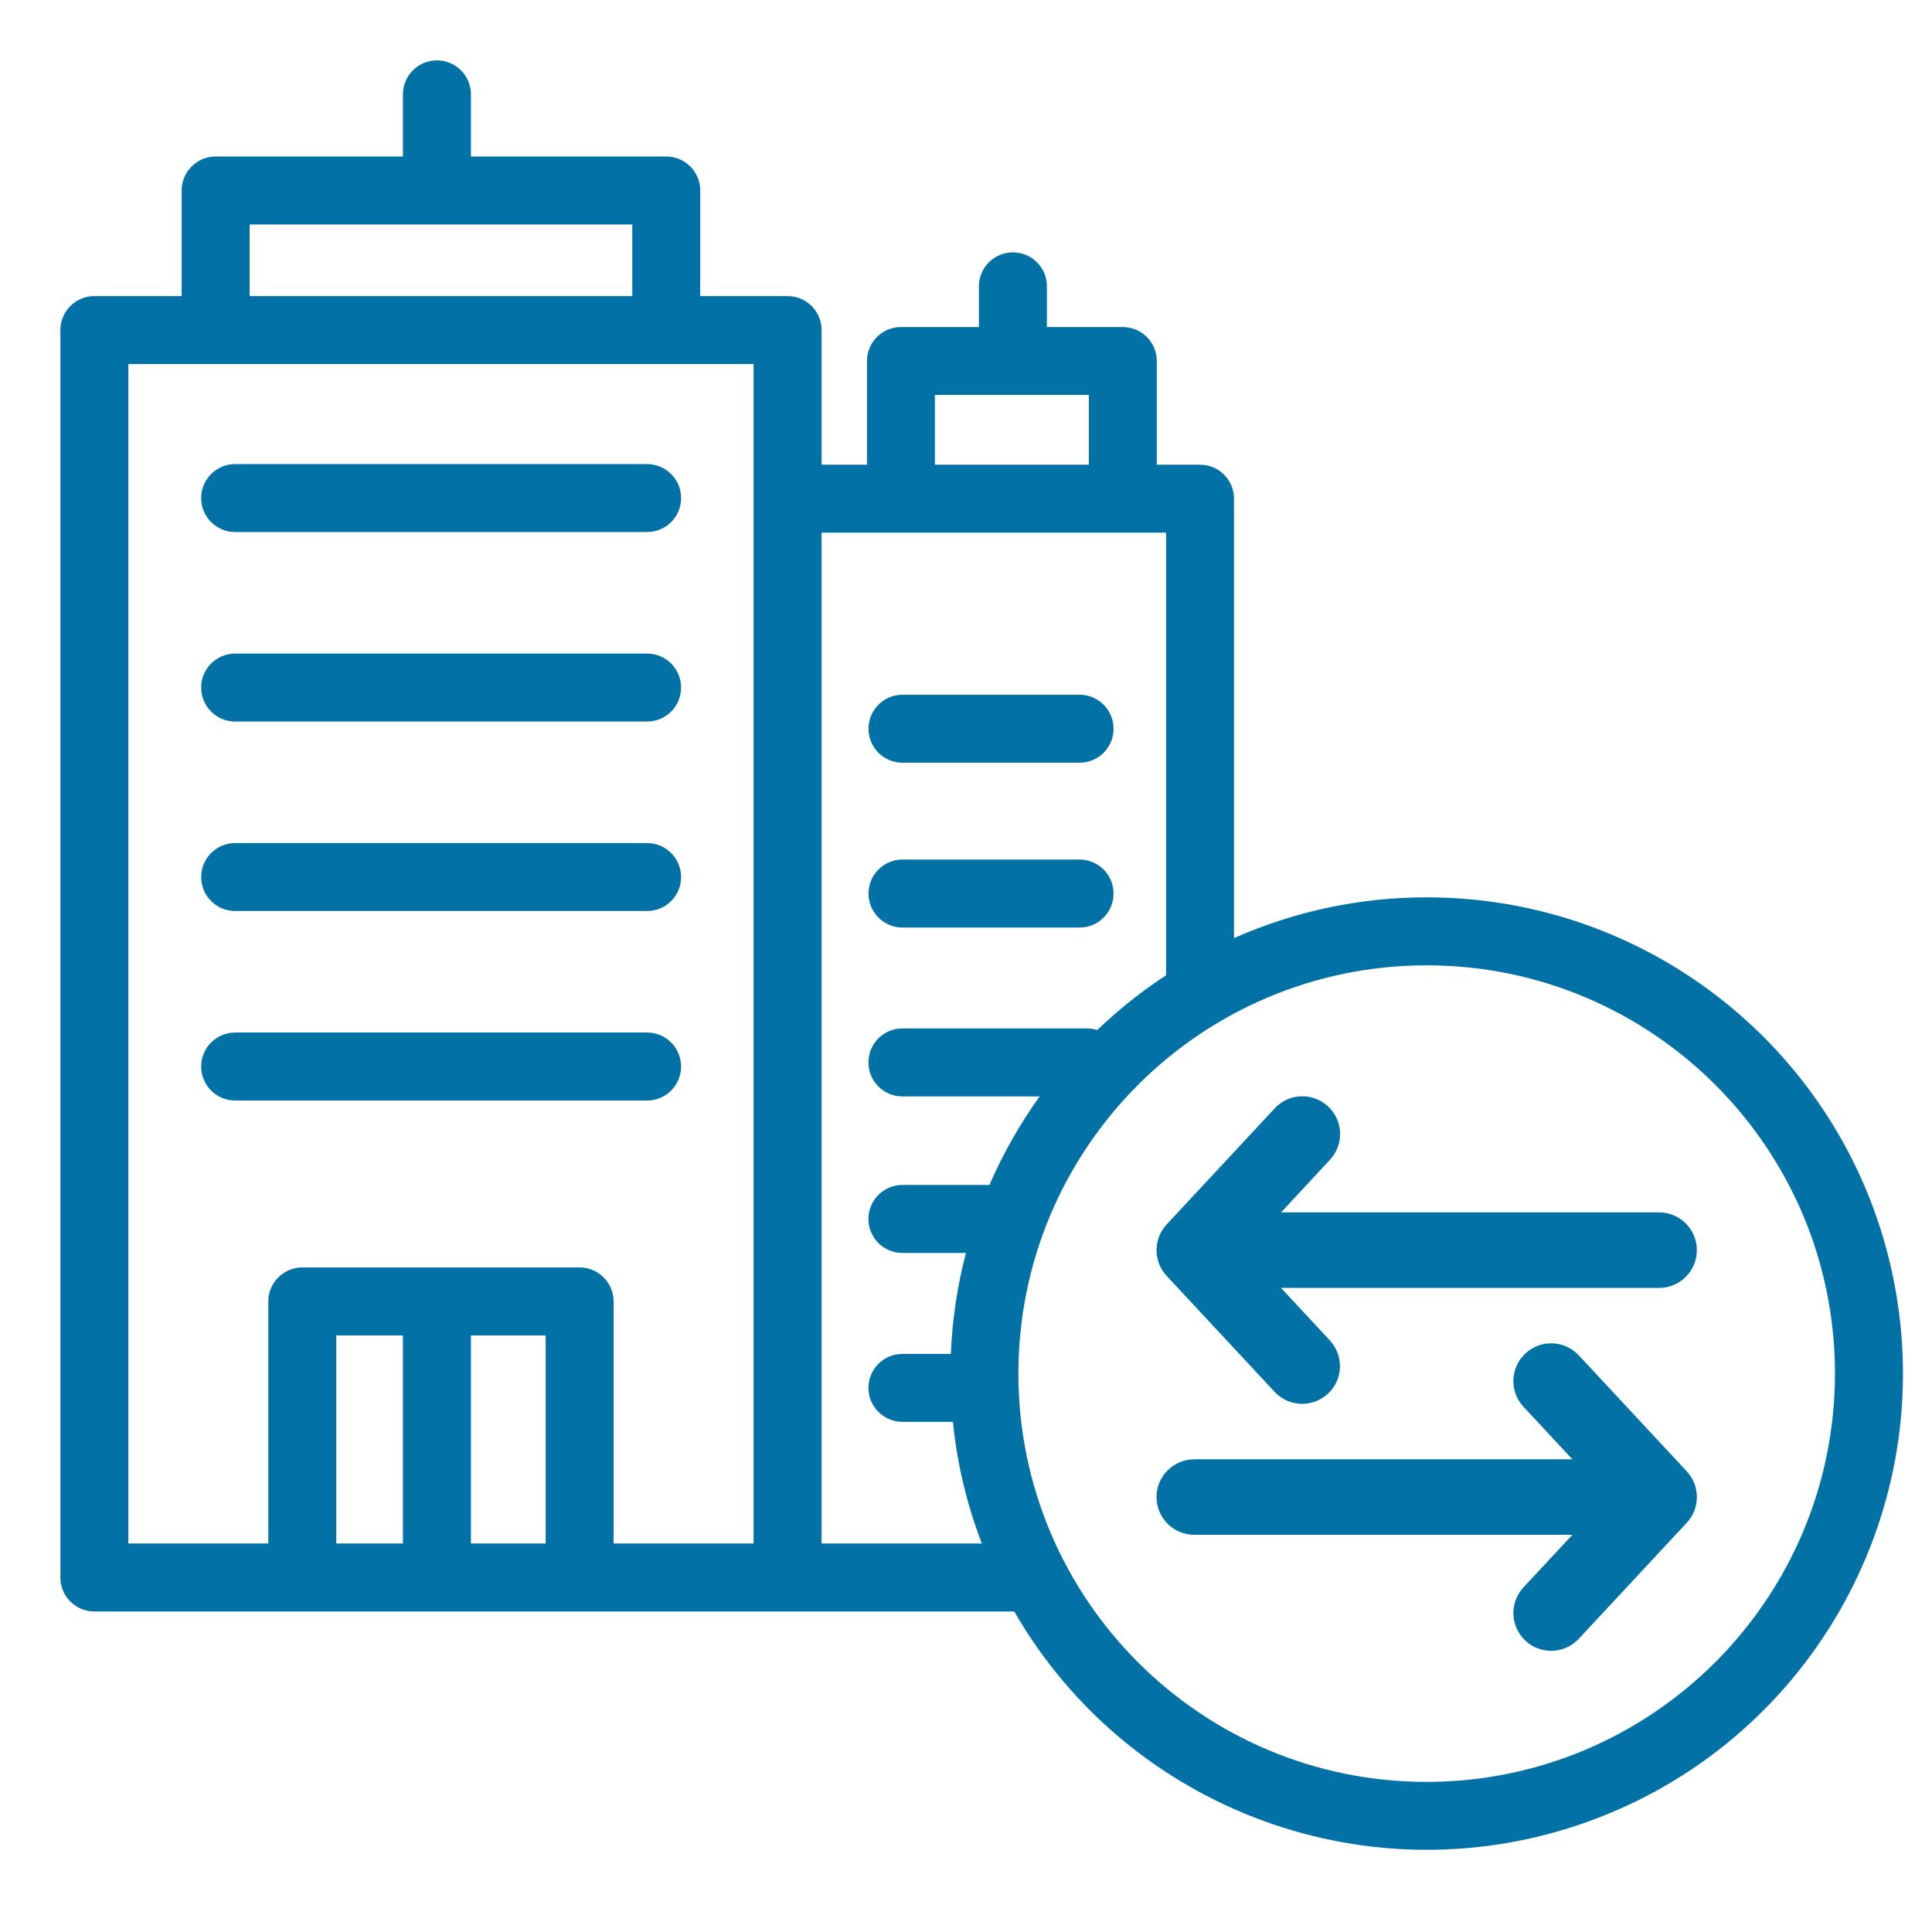
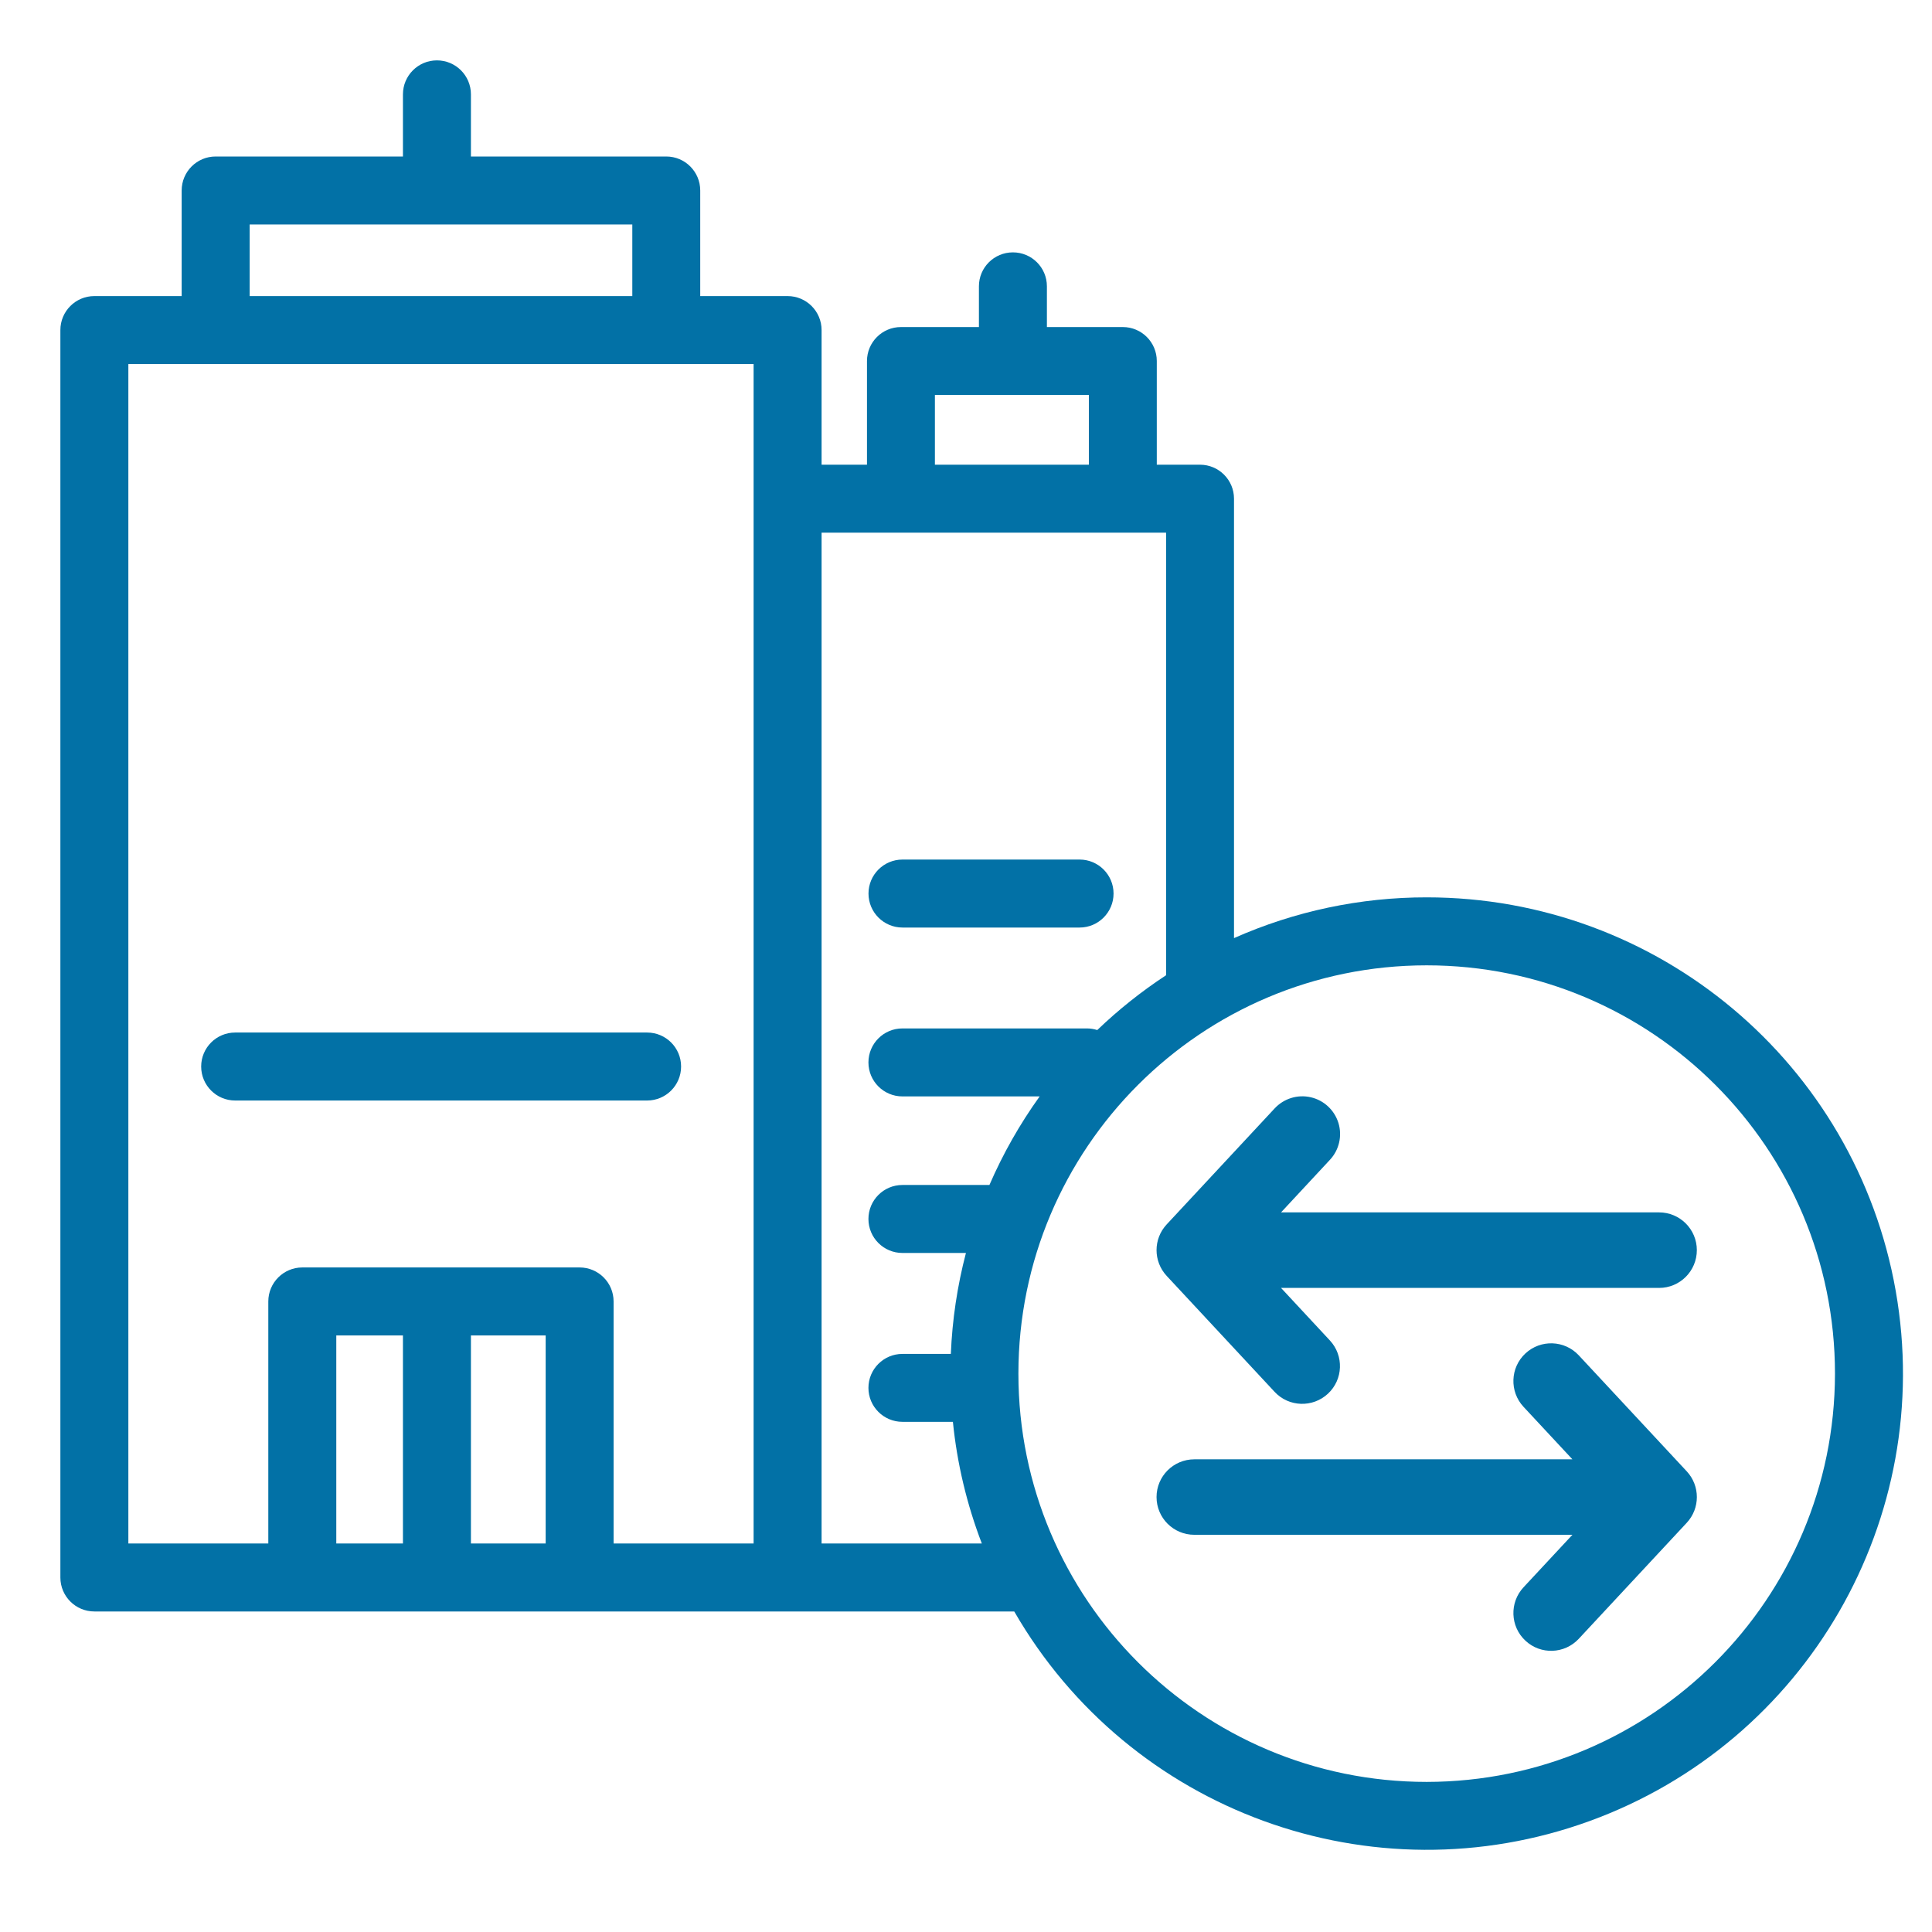
<svg xmlns="http://www.w3.org/2000/svg" width="32" height="32" viewBox="0 0 32 32" fill="none">
  <path d="M23.631 14.863C22.531 14.862 21.444 15.092 20.439 15.538V8.26C20.439 7.949 20.187 7.697 19.876 7.697H19.16V5.979C19.16 5.669 18.908 5.417 18.598 5.417H17.34V4.742C17.34 4.431 17.088 4.18 16.777 4.18C16.466 4.18 16.214 4.431 16.214 4.742V5.417H14.922C14.612 5.417 14.36 5.669 14.36 5.979V7.697H13.608V5.467C13.608 5.156 13.356 4.904 13.045 4.904H11.598V3.155C11.598 2.844 11.346 2.592 11.035 2.592H7.8V1.563C7.8 1.252 7.548 1 7.237 1C6.926 1 6.674 1.252 6.674 1.563V2.592H3.572C3.261 2.592 3.009 2.844 3.009 3.155V4.904H1.563C1.252 4.904 1 5.156 1 5.467V26.128C1 26.439 1.252 26.691 1.563 26.691H16.799C18.711 30.007 22.729 31.471 26.327 30.163C29.924 28.855 32.063 25.152 31.399 21.381C30.735 17.611 27.459 14.863 23.631 14.863ZM4.135 3.718H10.473V4.904H4.135V3.718ZM9.038 25.565H7.8V22.119H9.038V25.565ZM6.674 25.565H5.57V22.119H6.674V25.565ZM12.482 25.565H10.163V21.556C10.163 21.245 9.911 20.993 9.6 20.993H5.007C4.697 20.993 4.444 21.245 4.444 21.556V25.565H2.126V6.03H12.482L12.482 25.565ZM15.485 6.542H18.035V7.697H15.485V6.542ZM13.608 25.565V8.823H19.314V16.153C18.907 16.42 18.525 16.724 18.174 17.061C18.119 17.043 18.061 17.034 18.003 17.034H14.947C14.636 17.034 14.384 17.286 14.384 17.597C14.384 17.908 14.636 18.16 14.947 18.16H17.22C16.891 18.618 16.612 19.11 16.388 19.627H14.947C14.636 19.627 14.384 19.879 14.384 20.19C14.384 20.501 14.636 20.753 14.947 20.753H15.999C15.856 21.299 15.772 21.86 15.749 22.425H14.947C14.636 22.425 14.384 22.677 14.384 22.988C14.384 23.298 14.636 23.55 14.947 23.55H15.783C15.852 24.24 16.014 24.918 16.262 25.565H13.608ZM23.631 29.514C19.896 29.514 16.868 26.486 16.868 22.752C16.868 19.017 19.895 15.989 23.63 15.989C27.365 15.989 30.393 19.016 30.393 22.752C30.389 26.485 27.364 29.51 23.631 29.514H23.631Z" fill="#0271A6" />
-   <path d="M3.895 11.951H10.718C11.029 11.951 11.281 11.699 11.281 11.388C11.281 11.077 11.029 10.825 10.718 10.825H3.895C3.584 10.825 3.332 11.077 3.332 11.388C3.332 11.699 3.584 11.951 3.895 11.951Z" fill="#0271A6" />
-   <path d="M3.895 15.089H10.718C11.029 15.089 11.281 14.838 11.281 14.527C11.281 14.216 11.029 13.964 10.718 13.964H3.895C3.584 13.964 3.332 14.216 3.332 14.527C3.332 14.838 3.584 15.089 3.895 15.089Z" fill="#0271A6" />
  <path d="M3.895 18.228H10.718C11.029 18.228 11.281 17.976 11.281 17.665C11.281 17.354 11.029 17.102 10.718 17.102H3.895C3.584 17.102 3.332 17.354 3.332 17.665C3.332 17.976 3.584 18.228 3.895 18.228Z" fill="#0271A6" />
-   <path d="M3.895 8.812H10.718C11.029 8.812 11.281 8.56 11.281 8.249C11.281 7.939 11.029 7.687 10.718 7.687H3.895C3.584 7.687 3.332 7.939 3.332 8.249C3.332 8.56 3.584 8.812 3.895 8.812Z" fill="#0271A6" />
  <path d="M14.948 15.363H17.882C18.192 15.363 18.444 15.11 18.444 14.8C18.444 14.489 18.192 14.237 17.882 14.237H14.948C14.637 14.237 14.385 14.489 14.385 14.8C14.385 15.11 14.637 15.363 14.948 15.363Z" fill="#0271A6" />
-   <path d="M14.948 12.633H17.882C18.192 12.633 18.444 12.381 18.444 12.07C18.444 11.76 18.192 11.507 17.882 11.507H14.948C14.637 11.507 14.385 11.76 14.385 12.07C14.385 12.381 14.637 12.633 14.948 12.633Z" fill="#0271A6" />
  <path d="M26.149 22.448C25.914 22.196 25.518 22.182 25.266 22.417C25.013 22.652 24.999 23.048 25.234 23.301L26.044 24.171H19.782C19.436 24.171 19.156 24.451 19.156 24.796C19.156 25.142 19.436 25.421 19.782 25.421H26.044L25.234 26.291C24.999 26.544 25.013 26.94 25.266 27.175C25.518 27.411 25.914 27.396 26.149 27.144L27.938 25.222C28.161 24.982 28.161 24.61 27.938 24.37L26.149 22.448Z" fill="#0271A6" />
  <path d="M21.112 23.054C21.347 23.306 21.742 23.319 21.995 23.084C22.247 22.85 22.262 22.455 22.027 22.202L21.218 21.332H27.48C27.825 21.332 28.105 21.052 28.105 20.706C28.105 20.361 27.825 20.081 27.48 20.081H21.218L22.027 19.211C22.18 19.048 22.234 18.815 22.169 18.601C22.103 18.387 21.929 18.224 21.71 18.174C21.492 18.124 21.264 18.195 21.112 18.359L19.324 20.28C19.1 20.52 19.1 20.892 19.324 21.133L21.112 23.054Z" fill="#0271A6" />
</svg>